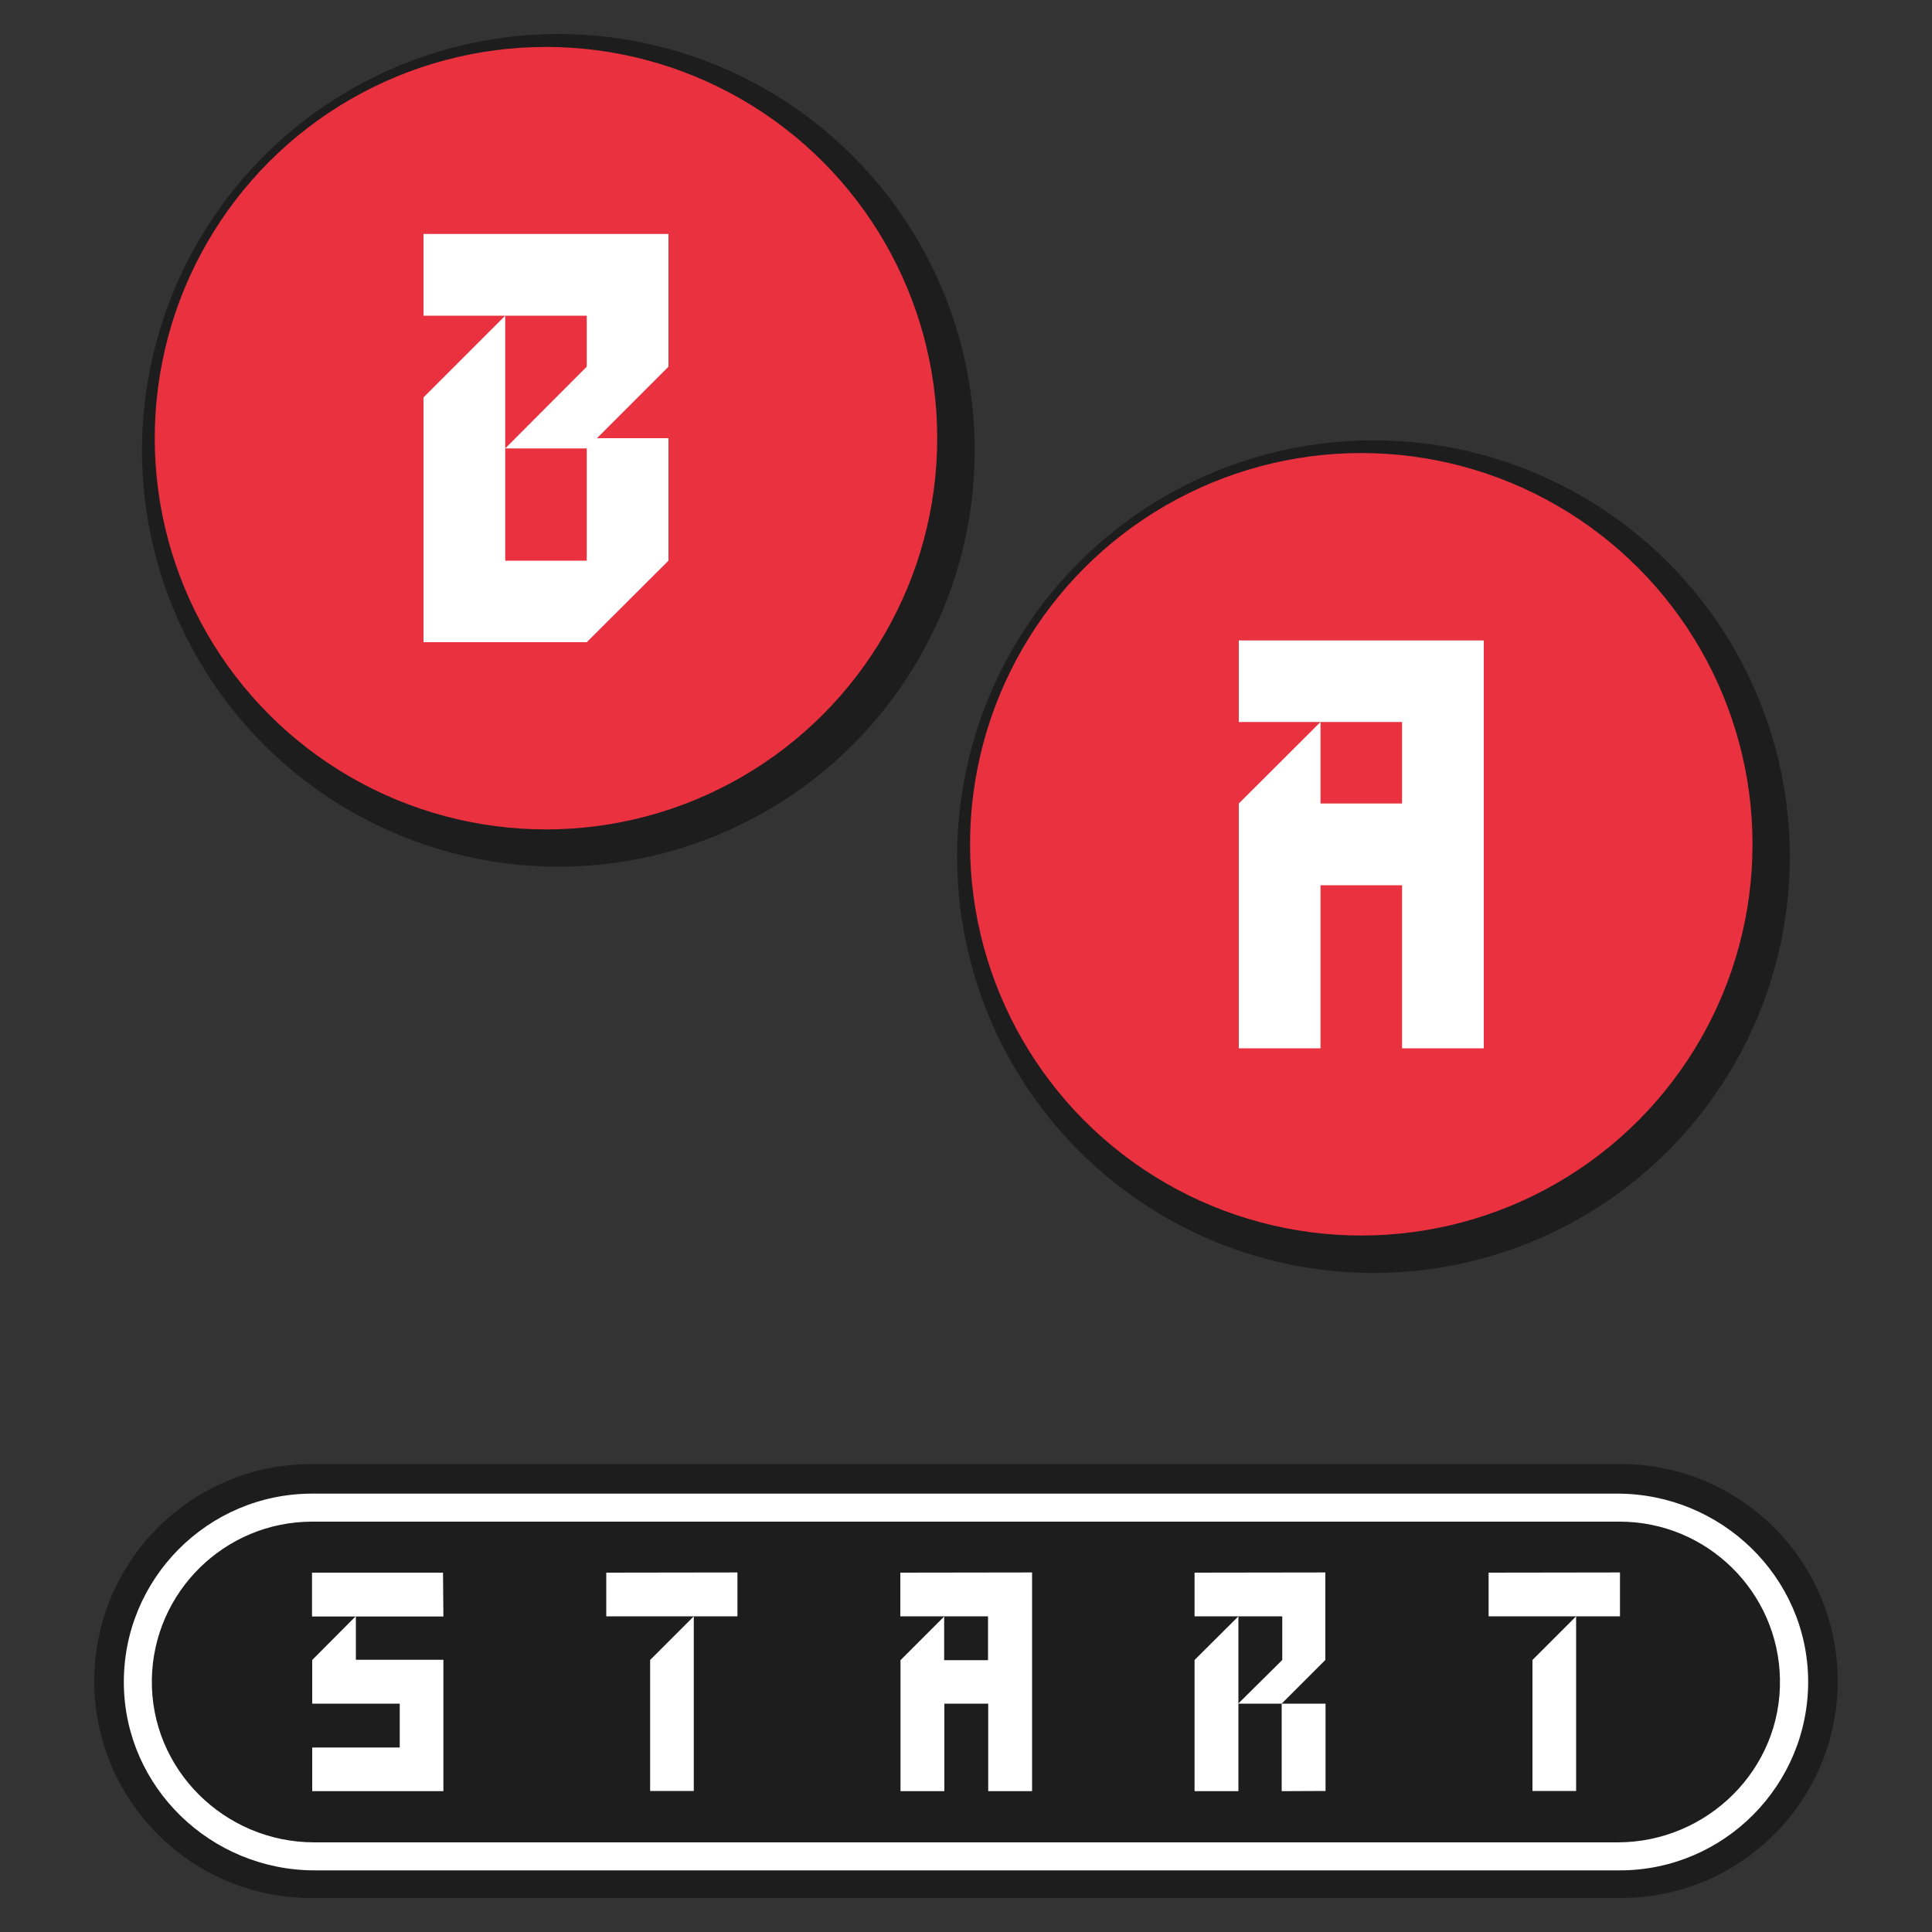
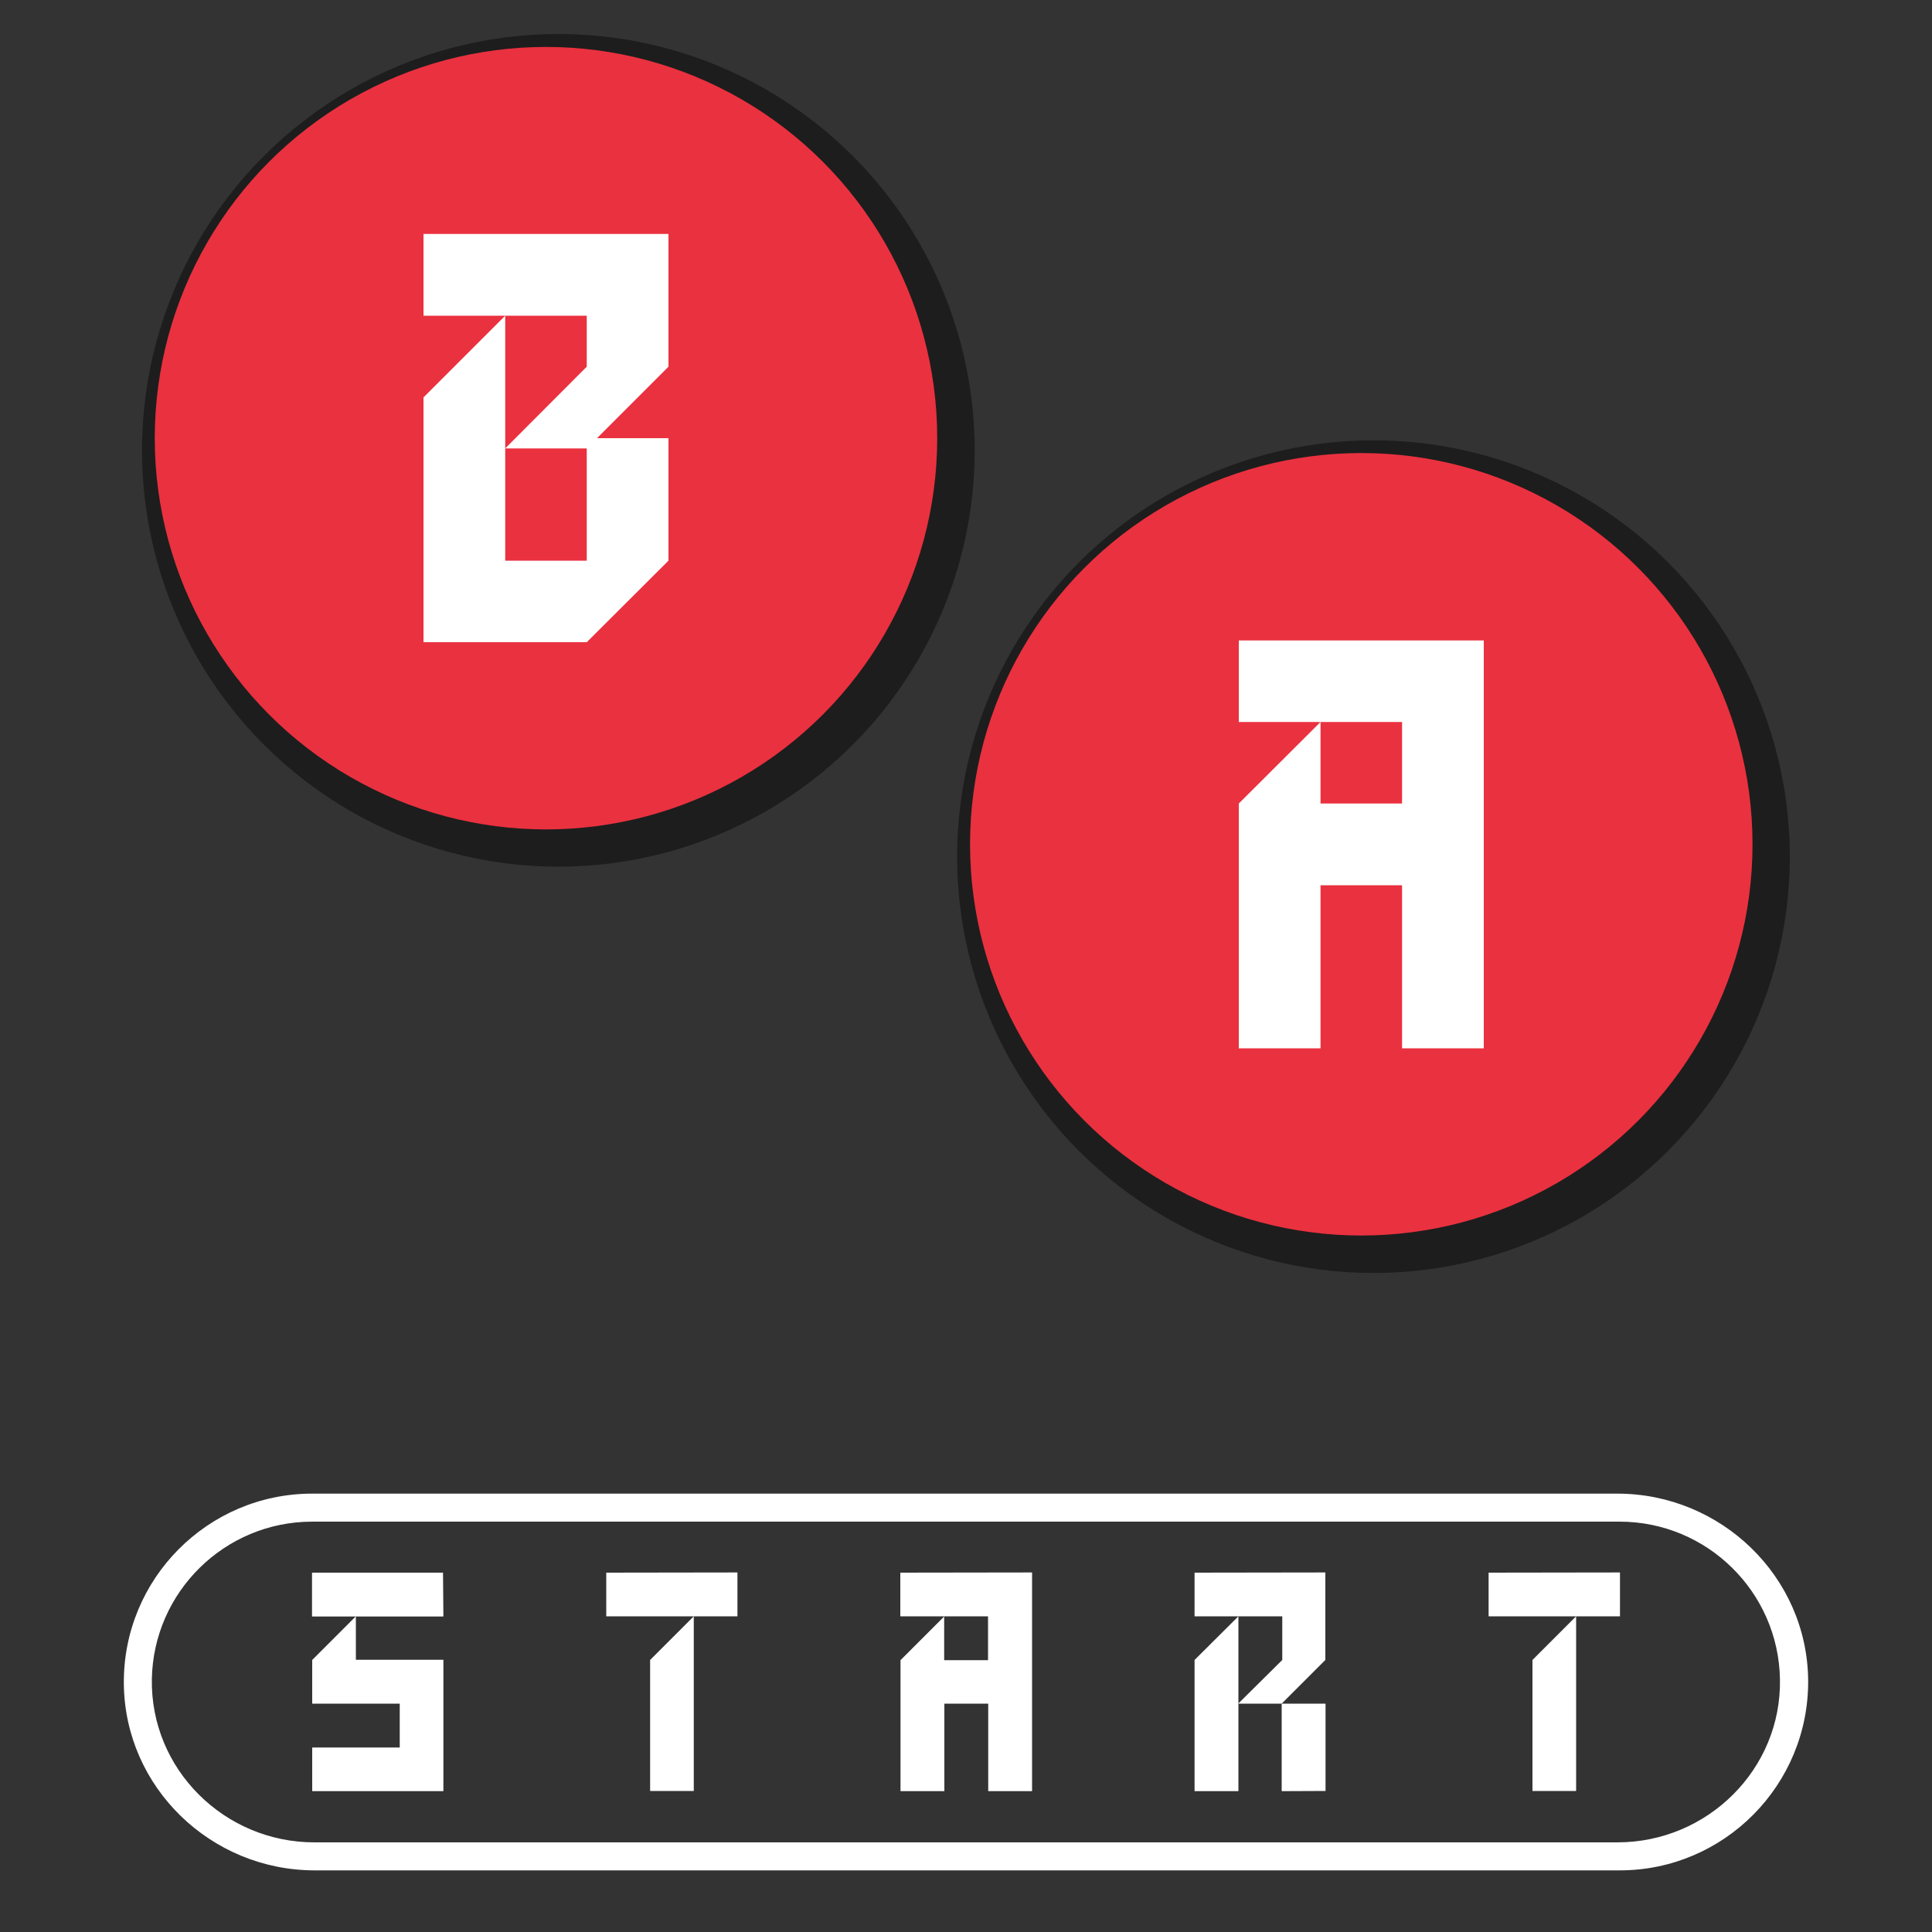
<svg xmlns="http://www.w3.org/2000/svg" version="1.1" id="Layer_1" x="0px" y="0px" viewBox="0 0 1000 1000" style="enable-background:new 0 0 1000 1000;" xml:space="preserve">
  <rect x="0" y="0" width="1000" height="1000" fill="#333333" stroke="none" />
  <style type="text/css">
	.st0{fill:#1D1D1D;}
	.st1{fill:#FFFFFF;}
	.st2{fill:#D0D0D0;}
	.st3{fill:#EA313F;}
</style>
  <g>
    <g>
      <g>
-         <path class="st0" d="M838.9,982.4H161.1c-62,0-112.3-50.3-112.3-112.3v0c0-62,50.3-112.3,112.3-112.3h677.8     c62,0,112.3,50.3,112.3,112.3v0C951.2,932.1,900.9,982.4,838.9,982.4z" />
-       </g>
+         </g>
      <g>
        <path class="st1" d="M838.4,968.1H162.9c-53.7,0-98.3-42.9-98.8-96.6c-0.5-54.2,43.4-98.4,97.5-98.4h675.5     c53.7,0,98.3,42.9,98.8,96.6C936.3,923.9,892.4,968.1,838.4,968.1z M161.6,787.6c-45.3,0-82.2,36.4-83,81.5     c-0.8,46.6,37.5,84.5,84.1,84.5h674.5c46.6,0,85-37.9,84.1-84.5c-0.8-45.1-37.7-81.5-83-81.5H161.6z" />
      </g>
      <g>
        <path class="st1" d="M466,814v22.5c0,0,0,0.1,0.1,0.1h22.6h22.6c0,0,0.1,0,0.1,0.1v22.5c0,0,0,0.1-0.1,0.1h-22.5     c0,0-0.1,0-0.1-0.1v-22.4c0-0.1-0.1-0.1-0.1,0l-22.5,22.5c0,0,0,0,0,0v22.6V927c0,0,0,0.1,0.1,0.1h22.5c0,0,0.1,0,0.1-0.1v-45.1     c0,0,0-0.1,0.1-0.1h22.5c0,0,0.1,0,0.1,0.1V927c0,0,0,0.1,0.1,0.1h22.5c0,0,0.1,0,0.1-0.1v-90.4V814c0,0,0-0.1-0.1-0.1L466,814     C466.1,814,466,814,466,814z" />
      </g>
      <g>
        <g>
          <path class="st1" d="M229.3,814h-67.7c0,0-0.1,0-0.1,0.1v22.5c0,0,0,0.1,0.1,0.1h22.6h45.2c0,0,0.1,0,0.1-0.1L229.3,814      C229.4,814,229.4,814,229.3,814z" />
        </g>
        <g>
-           <path class="st1" d="M161.6,859.2v22.5c0,0,0,0.1,0.1,0.1h45.1c0,0,0.1,0,0.1,0.1v22.5c0,0,0,0.1-0.1,0.1h-45.1      c0,0-0.1,0-0.1,0.1V927c0,0,0,0.1,0.1,0.1h67.7c0,0,0.1,0,0.1-0.1v-22.6v-22.6v-22.6c0,0,0-0.1-0.1-0.1h-45.1c0,0-0.1,0-0.1-0.1      v-22.4c0-0.1-0.1-0.1-0.1,0L161.6,859.2C161.6,859.2,161.6,859.2,161.6,859.2z" />
+           <path class="st1" d="M161.6,859.2v22.5c0,0,0,0.1,0.1,0.1h45.1c0,0,0.1,0,0.1,0.1v22.5c0,0,0,0.1-0.1,0.1h-45.1      c0,0-0.1,0-0.1,0.1V927c0,0,0,0.1,0.1,0.1h67.7c0,0,0.1,0,0.1-0.1v-22.6v-22.6v-22.6c0,0,0-0.1-0.1-0.1h-45.1c0,0-0.1,0-0.1-0.1      v-22.4L161.6,859.2C161.6,859.2,161.6,859.2,161.6,859.2z" />
        </g>
      </g>
      <g>
        <g>
          <path class="st1" d="M313.8,814v22.5c0,0,0,0.1,0.1,0.1H359h22.6c0,0,0.1,0,0.1-0.1V814c0,0,0-0.1-0.1-0.1L313.8,814      C313.8,814,313.8,814,313.8,814z" />
        </g>
        <g>
          <path class="st1" d="M336.5,927H359c0,0,0.1,0,0.1-0.1v-90.2c0-0.1-0.1-0.1-0.1,0l-22.5,22.5c0,0,0,0,0,0L336.5,927      C336.4,927,336.4,927,336.5,927z" />
        </g>
      </g>
      <g>
        <g>
          <path class="st1" d="M770.5,814v22.5c0,0,0,0.1,0.1,0.1h45.2h22.6c0,0,0.1,0,0.1-0.1V814c0,0,0-0.1-0.1-0.1L770.5,814      C770.6,814,770.5,814,770.5,814z" />
        </g>
        <g>
          <path class="st1" d="M793.2,927h22.5c0,0,0.1,0,0.1-0.1v-90.2c0-0.1-0.1-0.1-0.1,0l-22.5,22.5c0,0,0,0,0,0L793.2,927      C793.1,927,793.2,927,793.2,927z" />
        </g>
      </g>
      <g>
        <g>
          <path class="st1" d="M618.3,814v22.5c0,0,0,0.1,0.1,0.1h22.6h22.6c0,0,0.1,0,0.1,0.1v22.5c0,0,0,0,0,0L641,881.7      c0,0,0,0.1,0,0.1h22.4c0,0,0,0,0,0l22.6-22.6c0,0,0,0,0,0v-22.6V814c0,0,0-0.1-0.1-0.1L618.3,814C618.3,814,618.3,814,618.3,814      z" />
        </g>
        <g>
          <path class="st1" d="M686.1,927v-45.1c0,0,0-0.1-0.1-0.1h-22.5c0,0-0.1,0-0.1,0.1V927c0,0,0,0.1,0.1,0.1L686.1,927      C686.1,927,686.1,927,686.1,927z" />
        </g>
        <g>
          <path class="st1" d="M618.3,859.2V927c0,0,0,0.1,0.1,0.1h22.5c0,0,0.1,0,0.1-0.1v-45.2v-45.1c0-0.1-0.1-0.1-0.1,0L618.3,859.2      C618.3,859.2,618.3,859.2,618.3,859.2z" />
        </g>
      </g>
    </g>
    <g>
      <g>
        <path class="st2" d="M739.4,453.8c0-0.3-0.1-0.7-0.1-1C739.3,453.1,739.3,453.5,739.4,453.8z" />
        <path class="st2" d="M741.9,398.8c-0.3,1.7-0.6,3.5-0.8,5.2C741.3,402.3,741.5,400.6,741.9,398.8z" />
        <path class="st2" d="M739.4,417.9c0,0.3-0.1,0.6-0.1,0.8C739.3,418.5,739.3,418.2,739.4,417.9z" />
-         <path class="st2" d="M741.9,472.9c-0.3-1.8-0.6-3.7-0.9-5.6C741.3,469.2,741.6,471.1,741.9,472.9z" />
      </g>
      <circle class="st0" cx="710.9" cy="443.4" r="215.5" />
      <circle class="st3" cx="704.6" cy="437" r="202.5" />
      <polygon class="st1" points="641.2,331.5 641.2,373.7 683.5,373.7 725.7,373.7 725.7,415.9 683.5,415.9 683.5,373.7 641.2,415.9     641.2,458.2 641.2,542.6 683.5,542.6 683.5,458.2 725.7,458.2 725.7,542.6 768,542.6 768,373.7 768,331.5   " />
    </g>
    <g>
      <circle class="st0" cx="289" cy="233.1" r="215.5" />
      <circle class="st3" cx="282.6" cy="226.8" r="202.5" />
      <polygon class="st1" points="219.2,121.1 219.2,163.4 261.5,163.4 303.7,163.4 303.7,189.8 261.5,232.1 303.7,232.1 303.7,290.2     261.5,290.2 261.5,232.1 261.5,163.4 219.2,205.7 219.2,332.4 261.5,332.4 303.7,332.4 346,290.2 346,226.8 309,226.8 346,189.8     346,163.4 346,152.8 346,121.1   " />
    </g>
  </g>
</svg>